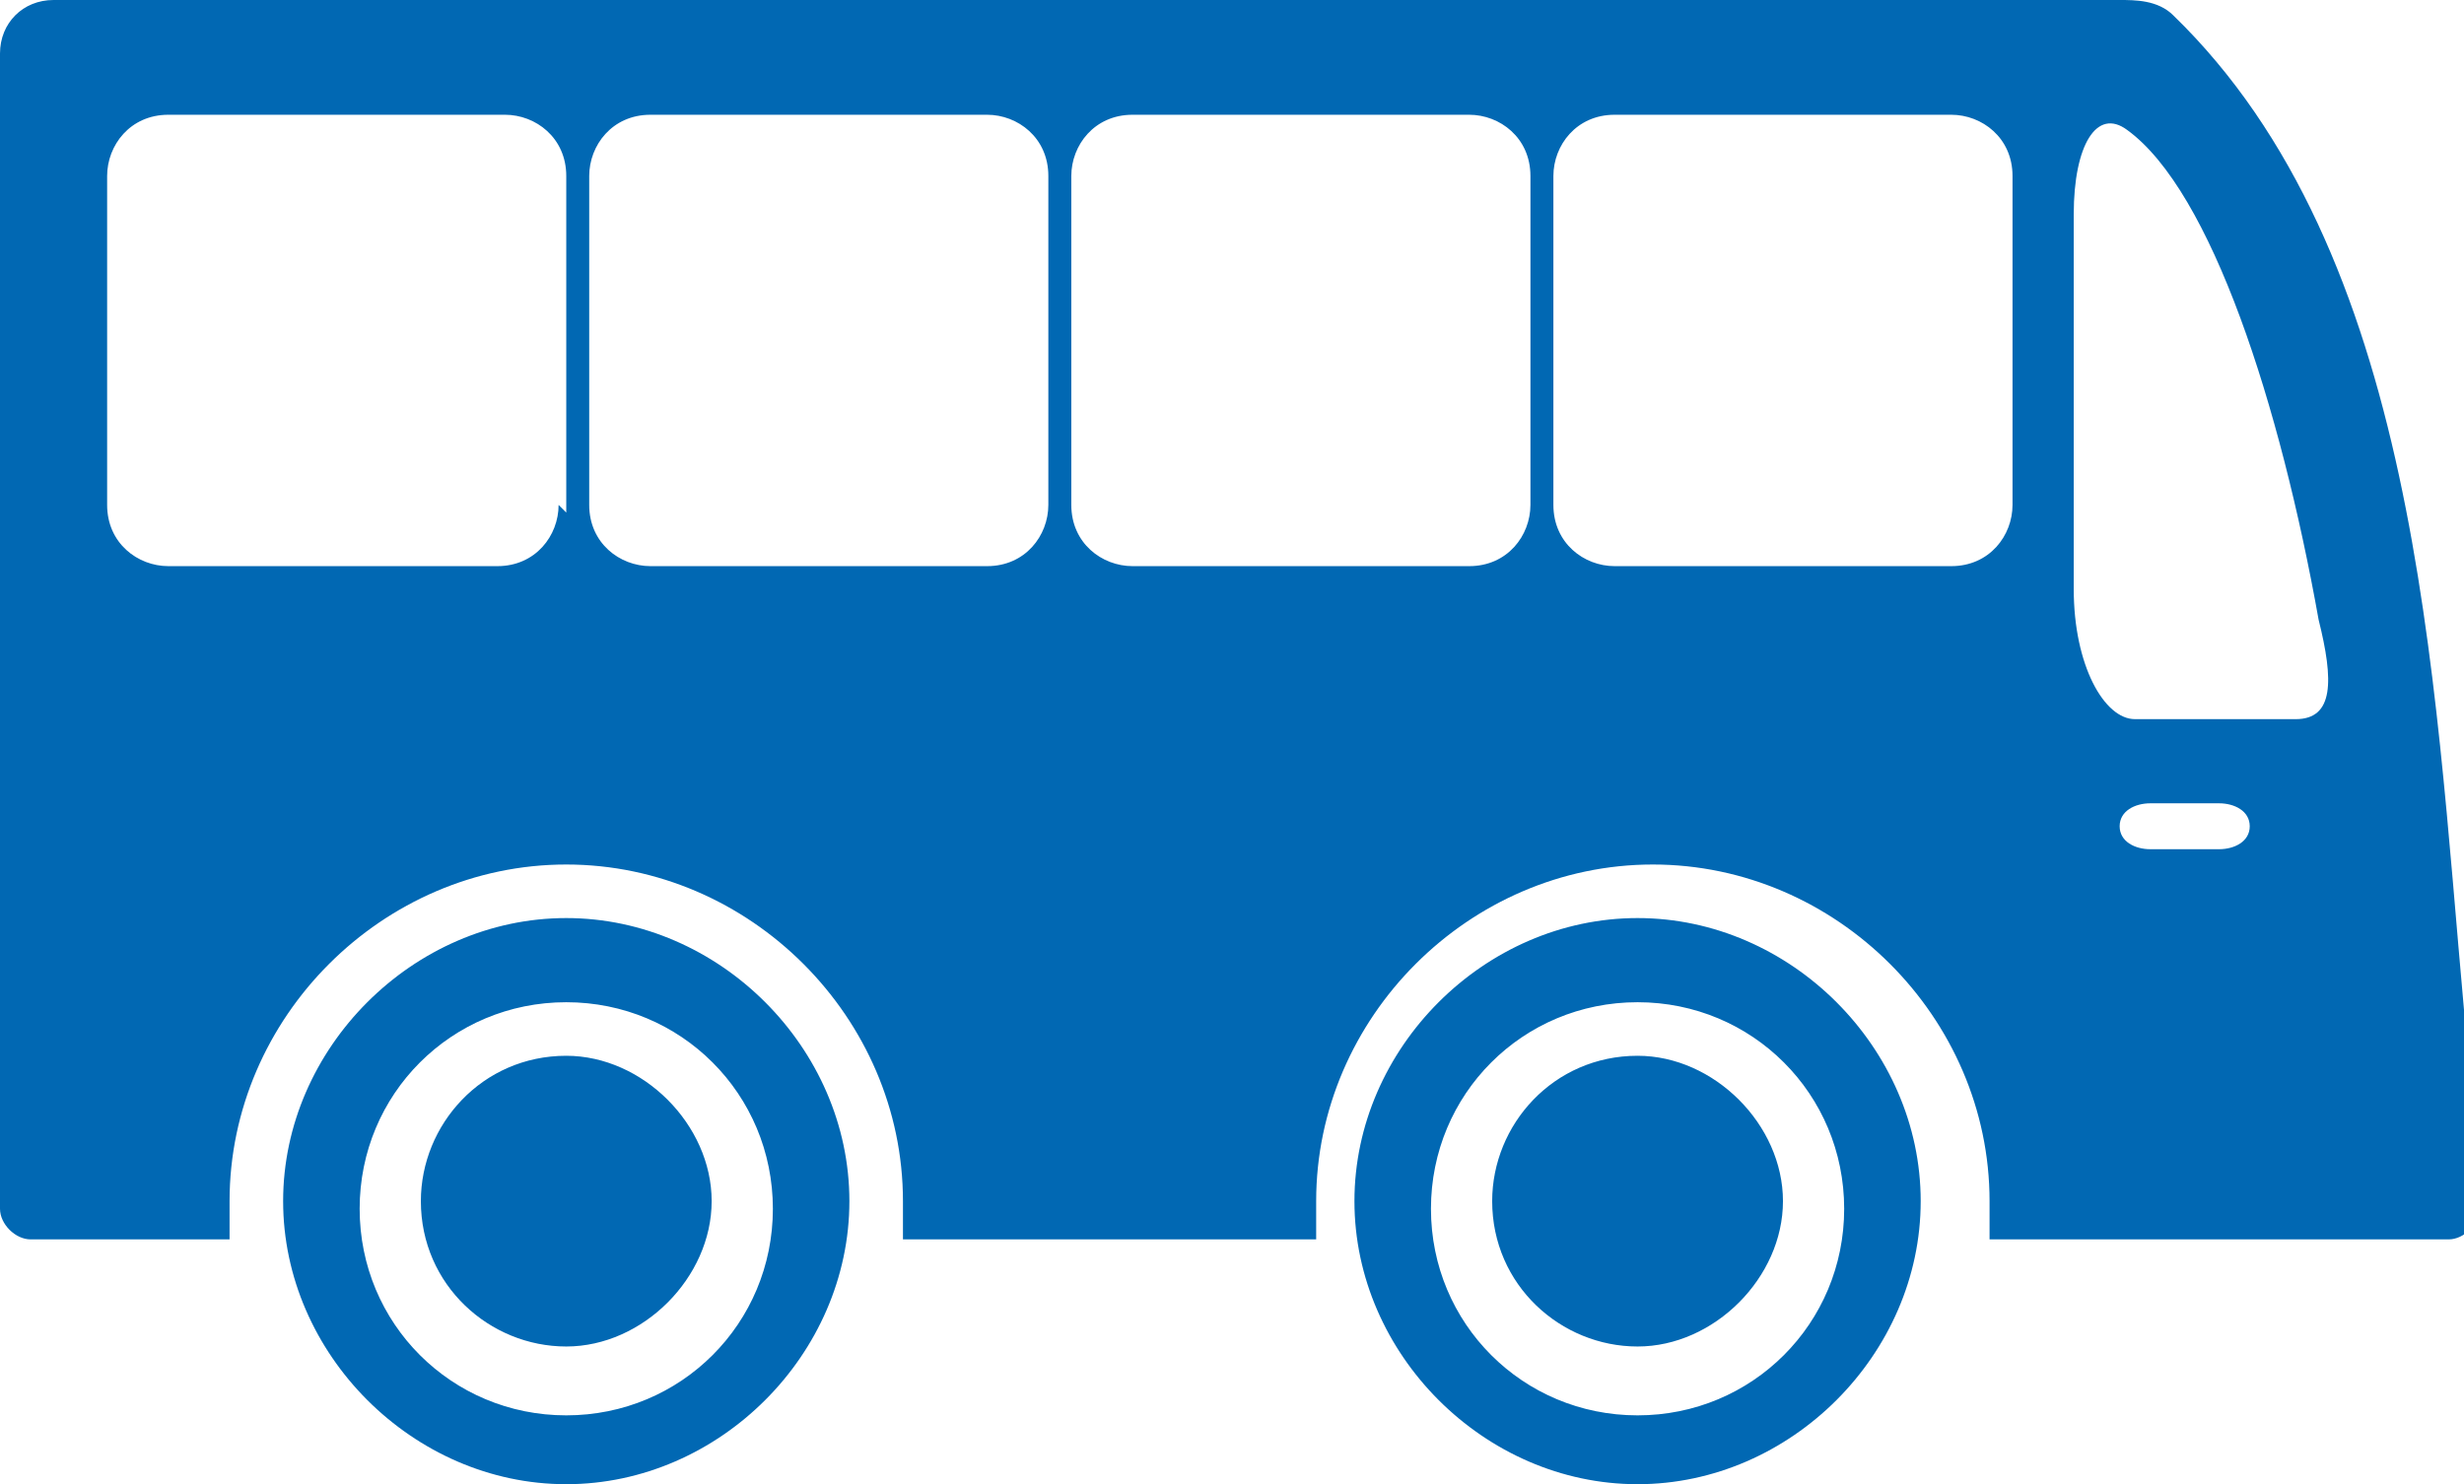
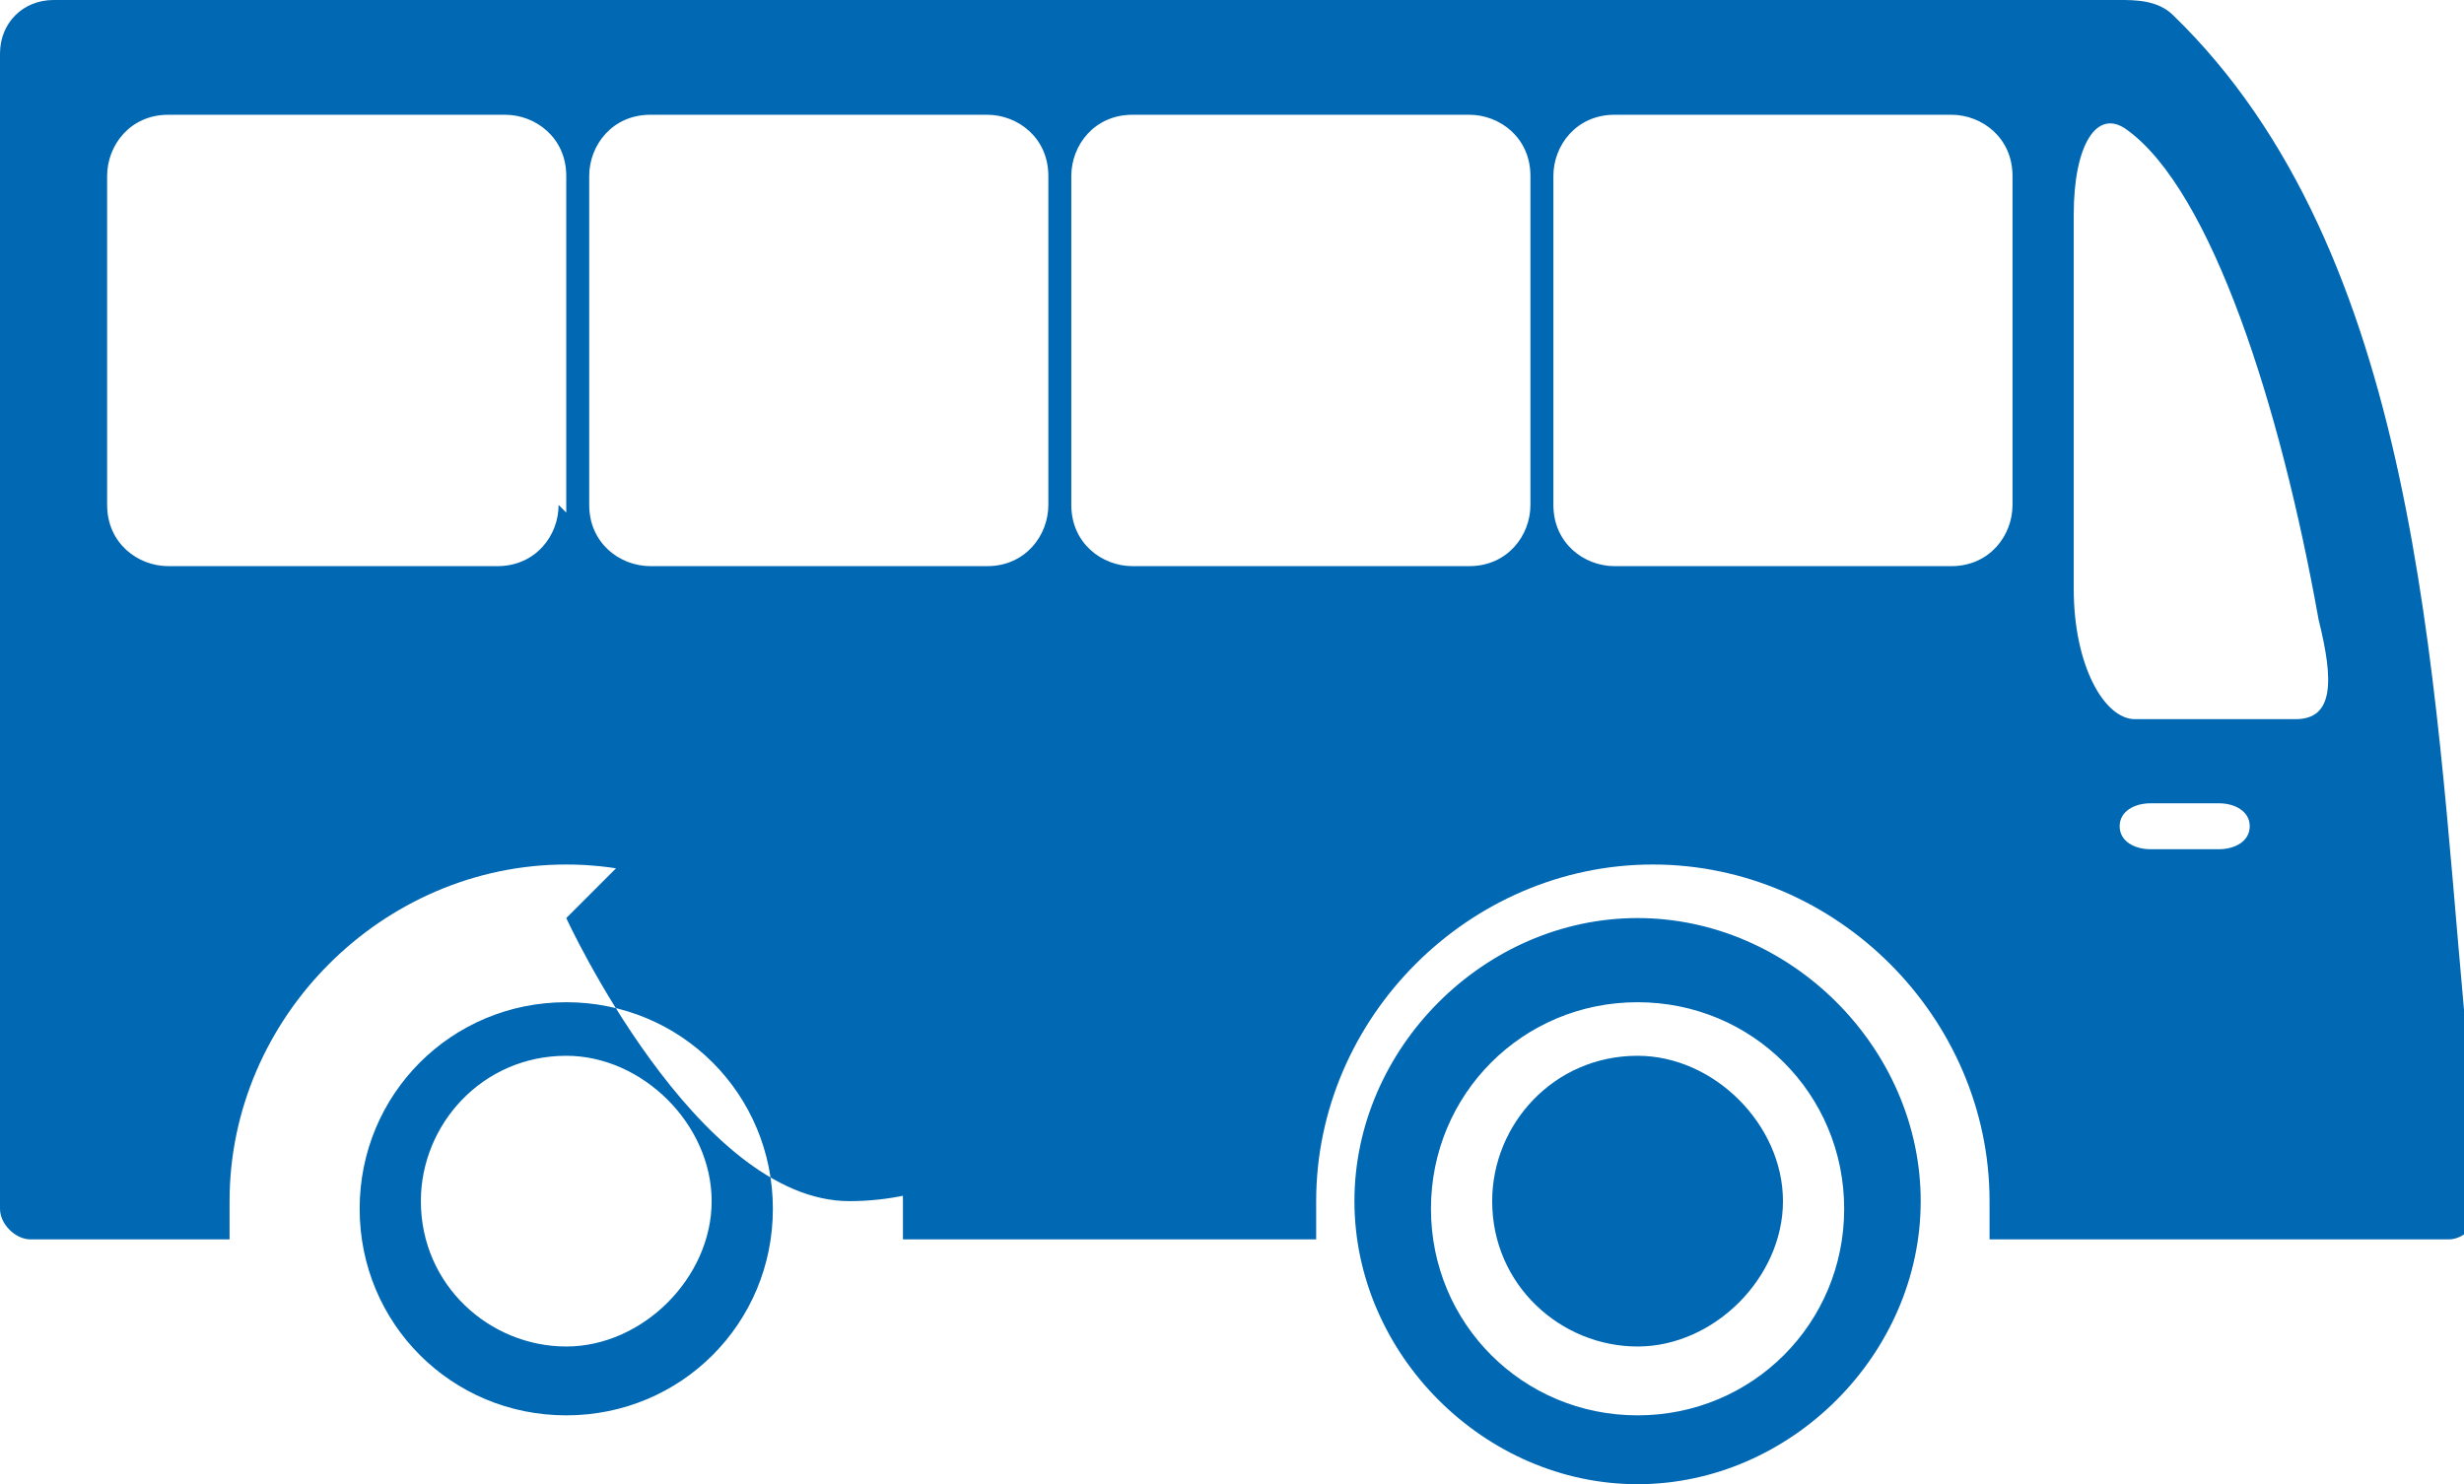
<svg xmlns="http://www.w3.org/2000/svg" id="Ebene_1" version="1.1" viewBox="0 0 32.2 19.4">
  <defs>
    <style> .st0 { fill: #0168b3; } </style>
  </defs>
-   <path class="st0" d="M7.4,13.8c-1.1,0-1.9.9-1.9,1.9,0,1.1.9,1.9,1.9,1.9s1.9-.9,1.9-1.9-.9-1.9-1.9-1.9ZM7.4,12c-2,0-3.7,1.7-3.7,3.7s1.7,3.7,3.7,3.7,3.7-1.7,3.7-3.7-1.7-3.7-3.7-3.7ZM7.4,18.5c-1.5,0-2.7-1.2-2.7-2.7s1.2-2.7,2.7-2.7,2.7,1.2,2.7,2.7-1.2,2.7-2.7,2.7ZM21.4,12c-2,0-3.7,1.7-3.7,3.7s1.7,3.7,3.7,3.7,3.7-1.7,3.7-3.7-1.7-3.7-3.7-3.7ZM21.4,18.5c-1.5,0-2.7-1.2-2.7-2.7s1.2-2.7,2.7-2.7,2.7,1.2,2.7,2.7c0,1.5-1.2,2.7-2.7,2.7ZM21.4,13.8c-1.1,0-1.9.9-1.9,1.9,0,1.1.9,1.9,1.9,1.9s1.9-.9,1.9-1.9-.9-1.9-1.9-1.9ZM32.2,13.2c-.4-4.4-.6-9.9-3.8-13-.2-.2-.5-.2-.7-.2H.7c-.4,0-.7.3-.7.7v15.1c0,.2.2.4.4.4h2.6c0-.2,0-.3,0-.5,0-2.4,2-4.4,4.4-4.4s4.4,2,4.4,4.4,0,.4,0,.5h5.4c0-.2,0-.3,0-.5,0-2.4,2-4.4,4.4-4.4s4.4,2,4.4,4.4,0,.4,0,.5h6c.2,0,.4-.2.4-.4v-2.6ZM7.3,6.6c0,.4-.3.8-.8.8H2.2c-.4,0-.8-.3-.8-.8V2.3c0-.4.3-.8.8-.8h4.4c.4,0,.8.3.8.8v4.4ZM13.7,6.6c0,.4-.3.8-.8.8h-4.4c-.4,0-.8-.3-.8-.8V2.3c0-.4.3-.8.8-.8h4.4c.4,0,.8.3.8.8v4.4ZM20,6.6c0,.4-.3.8-.8.8h-4.4c-.4,0-.8-.3-.8-.8V2.3c0-.4.3-.8.8-.8h4.4c.4,0,.8.3.8.8,0,0,0,4.4,0,4.4ZM26.3,6.6c0,.4-.3.8-.8.8h-4.4c-.4,0-.8-.3-.8-.8V2.3c0-.4.3-.8.8-.8h4.4c.4,0,.8.3.8.8v4.4ZM29,11.1h-.9c-.2,0-.4-.1-.4-.3s.2-.3.4-.3h.9c.2,0,.4.1.4.3s-.2.3-.4.3ZM30.1,9.4h-2.2c-.4,0-.8-.7-.8-1.7V2.8c0-.9.3-1.4.7-1.1,1.1.8,2,3.6,2.5,6.4.2.8.2,1.3-.3,1.3Z" />
+   <path class="st0" d="M7.4,13.8c-1.1,0-1.9.9-1.9,1.9,0,1.1.9,1.9,1.9,1.9s1.9-.9,1.9-1.9-.9-1.9-1.9-1.9ZM7.4,12s1.7,3.7,3.7,3.7,3.7-1.7,3.7-3.7-1.7-3.7-3.7-3.7ZM7.4,18.5c-1.5,0-2.7-1.2-2.7-2.7s1.2-2.7,2.7-2.7,2.7,1.2,2.7,2.7-1.2,2.7-2.7,2.7ZM21.4,12c-2,0-3.7,1.7-3.7,3.7s1.7,3.7,3.7,3.7,3.7-1.7,3.7-3.7-1.7-3.7-3.7-3.7ZM21.4,18.5c-1.5,0-2.7-1.2-2.7-2.7s1.2-2.7,2.7-2.7,2.7,1.2,2.7,2.7c0,1.5-1.2,2.7-2.7,2.7ZM21.4,13.8c-1.1,0-1.9.9-1.9,1.9,0,1.1.9,1.9,1.9,1.9s1.9-.9,1.9-1.9-.9-1.9-1.9-1.9ZM32.2,13.2c-.4-4.4-.6-9.9-3.8-13-.2-.2-.5-.2-.7-.2H.7c-.4,0-.7.3-.7.7v15.1c0,.2.2.4.4.4h2.6c0-.2,0-.3,0-.5,0-2.4,2-4.4,4.4-4.4s4.4,2,4.4,4.4,0,.4,0,.5h5.4c0-.2,0-.3,0-.5,0-2.4,2-4.4,4.4-4.4s4.4,2,4.4,4.4,0,.4,0,.5h6c.2,0,.4-.2.4-.4v-2.6ZM7.3,6.6c0,.4-.3.8-.8.8H2.2c-.4,0-.8-.3-.8-.8V2.3c0-.4.3-.8.8-.8h4.4c.4,0,.8.3.8.8v4.4ZM13.7,6.6c0,.4-.3.8-.8.8h-4.4c-.4,0-.8-.3-.8-.8V2.3c0-.4.3-.8.8-.8h4.4c.4,0,.8.3.8.8v4.4ZM20,6.6c0,.4-.3.8-.8.8h-4.4c-.4,0-.8-.3-.8-.8V2.3c0-.4.3-.8.8-.8h4.4c.4,0,.8.3.8.8,0,0,0,4.4,0,4.4ZM26.3,6.6c0,.4-.3.8-.8.8h-4.4c-.4,0-.8-.3-.8-.8V2.3c0-.4.3-.8.8-.8h4.4c.4,0,.8.3.8.8v4.4ZM29,11.1h-.9c-.2,0-.4-.1-.4-.3s.2-.3.4-.3h.9c.2,0,.4.1.4.3s-.2.3-.4.3ZM30.1,9.4h-2.2c-.4,0-.8-.7-.8-1.7V2.8c0-.9.3-1.4.7-1.1,1.1.8,2,3.6,2.5,6.4.2.8.2,1.3-.3,1.3Z" />
</svg>